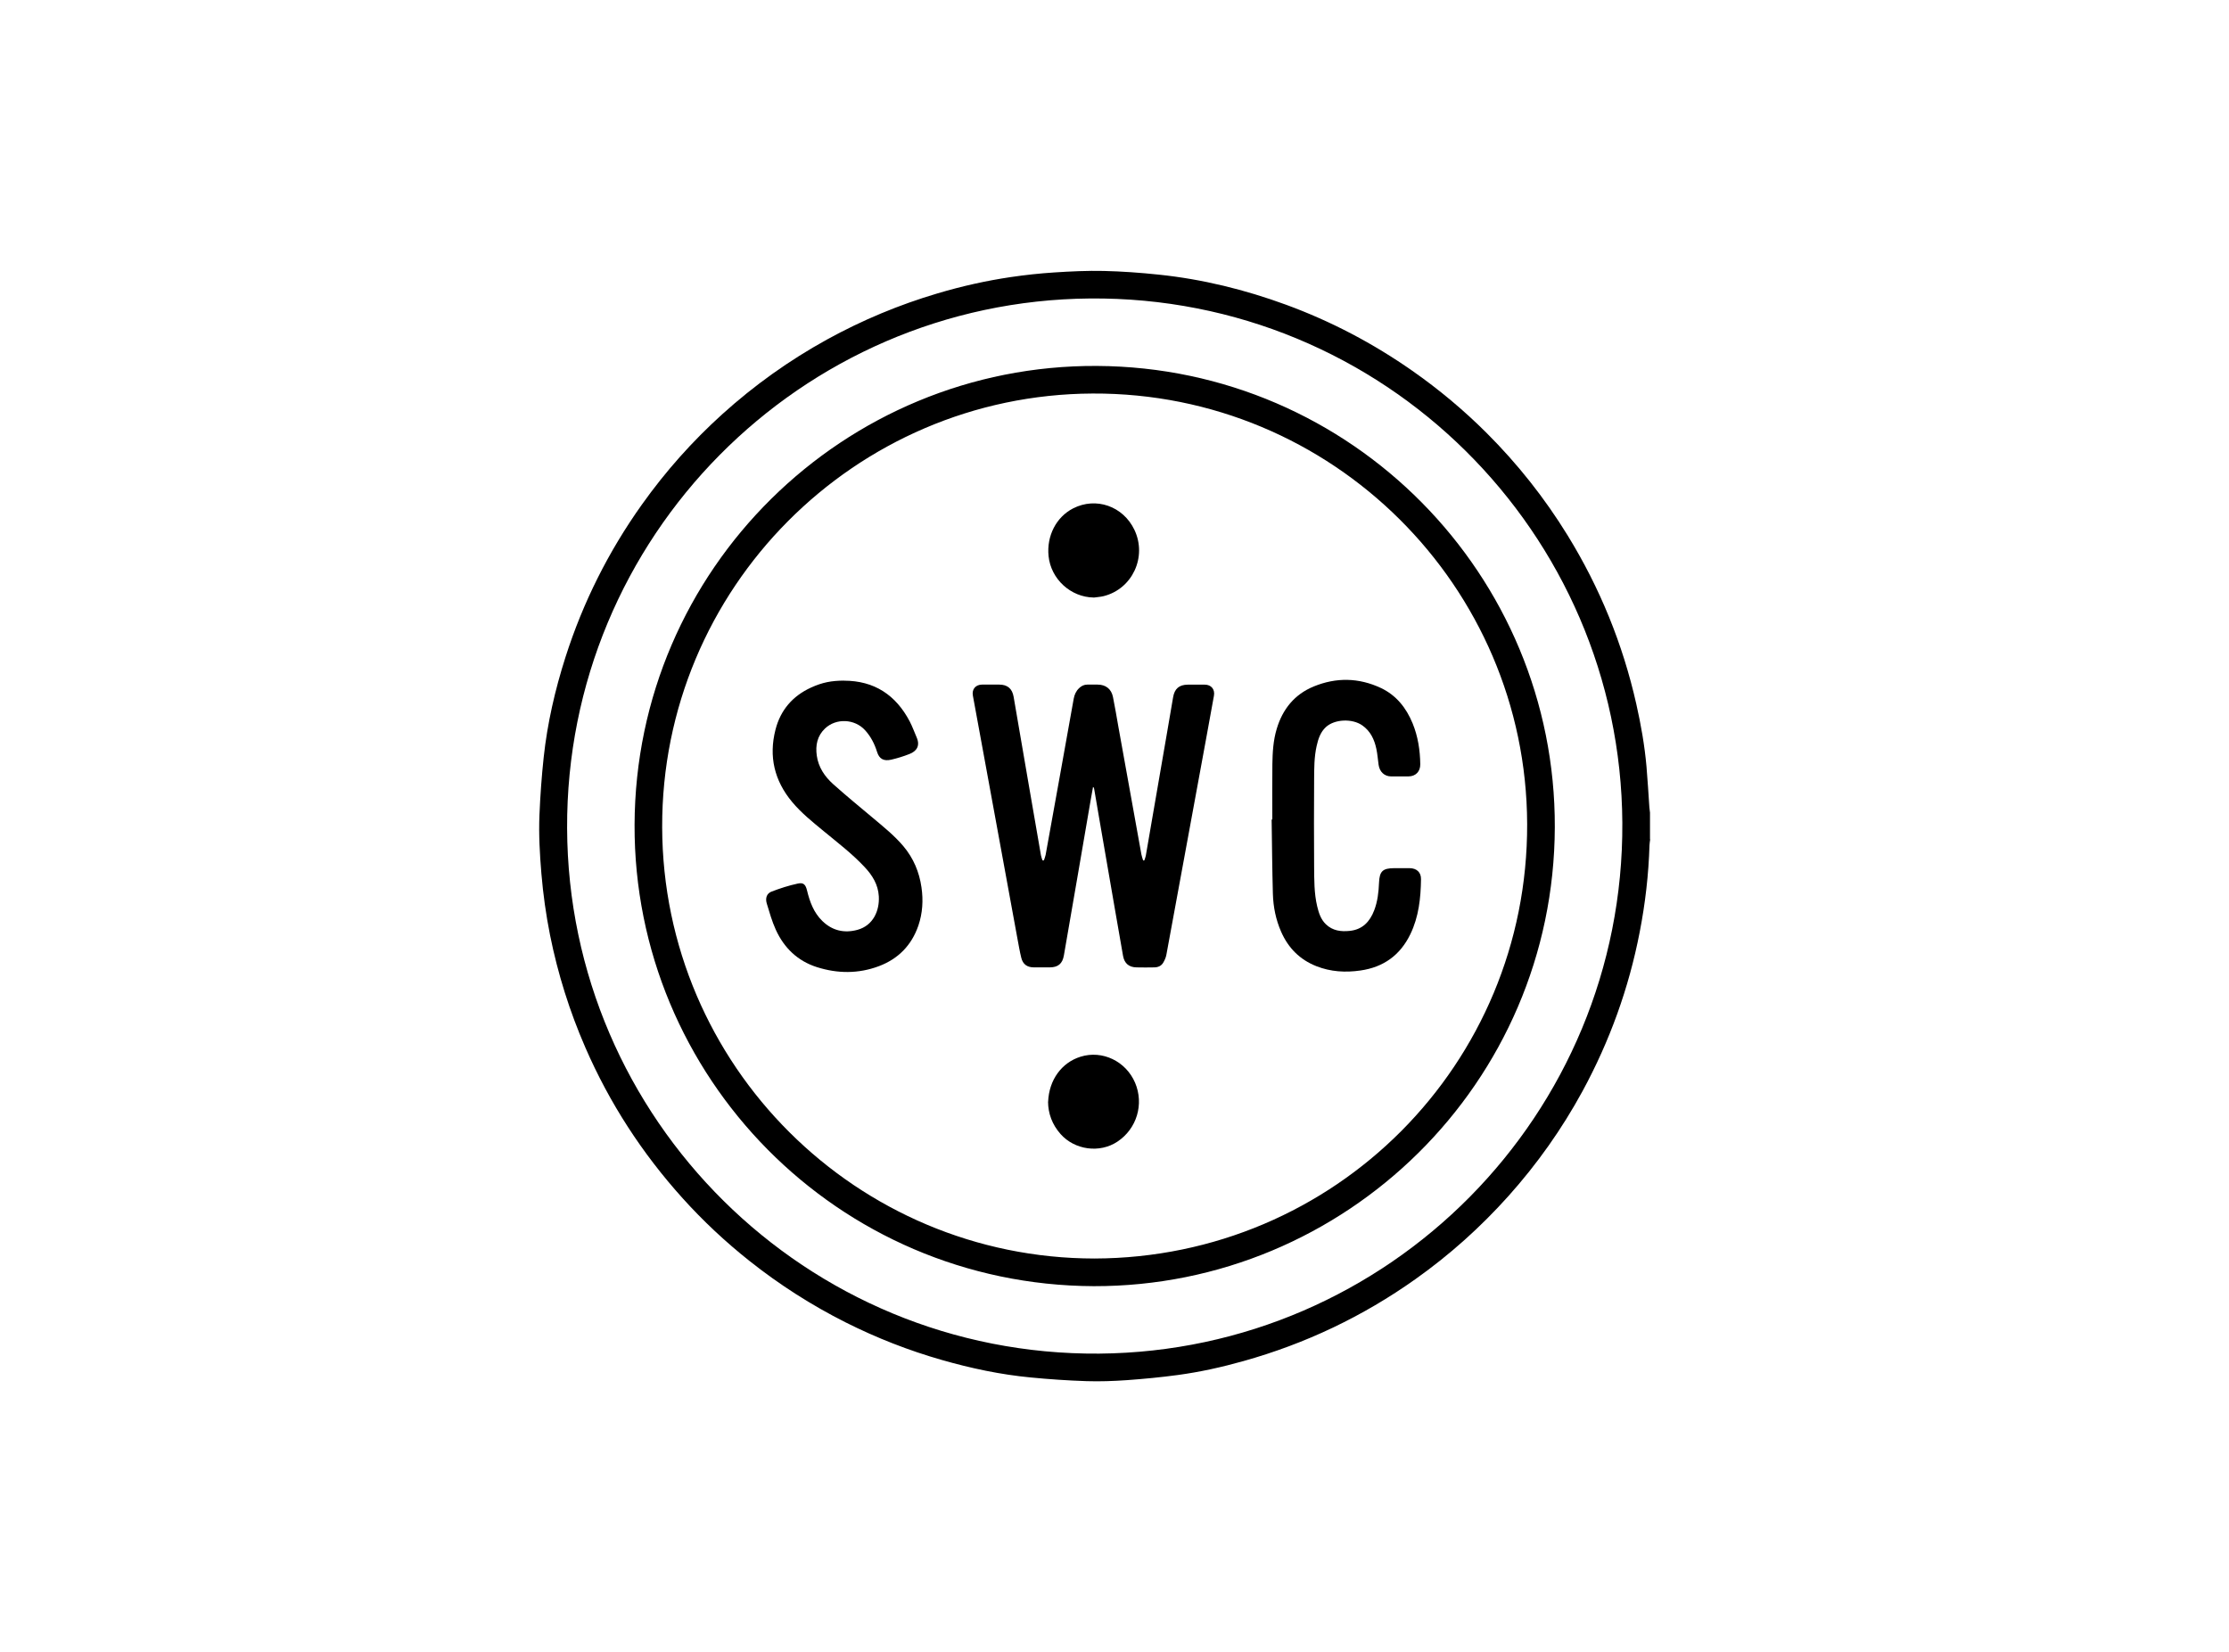
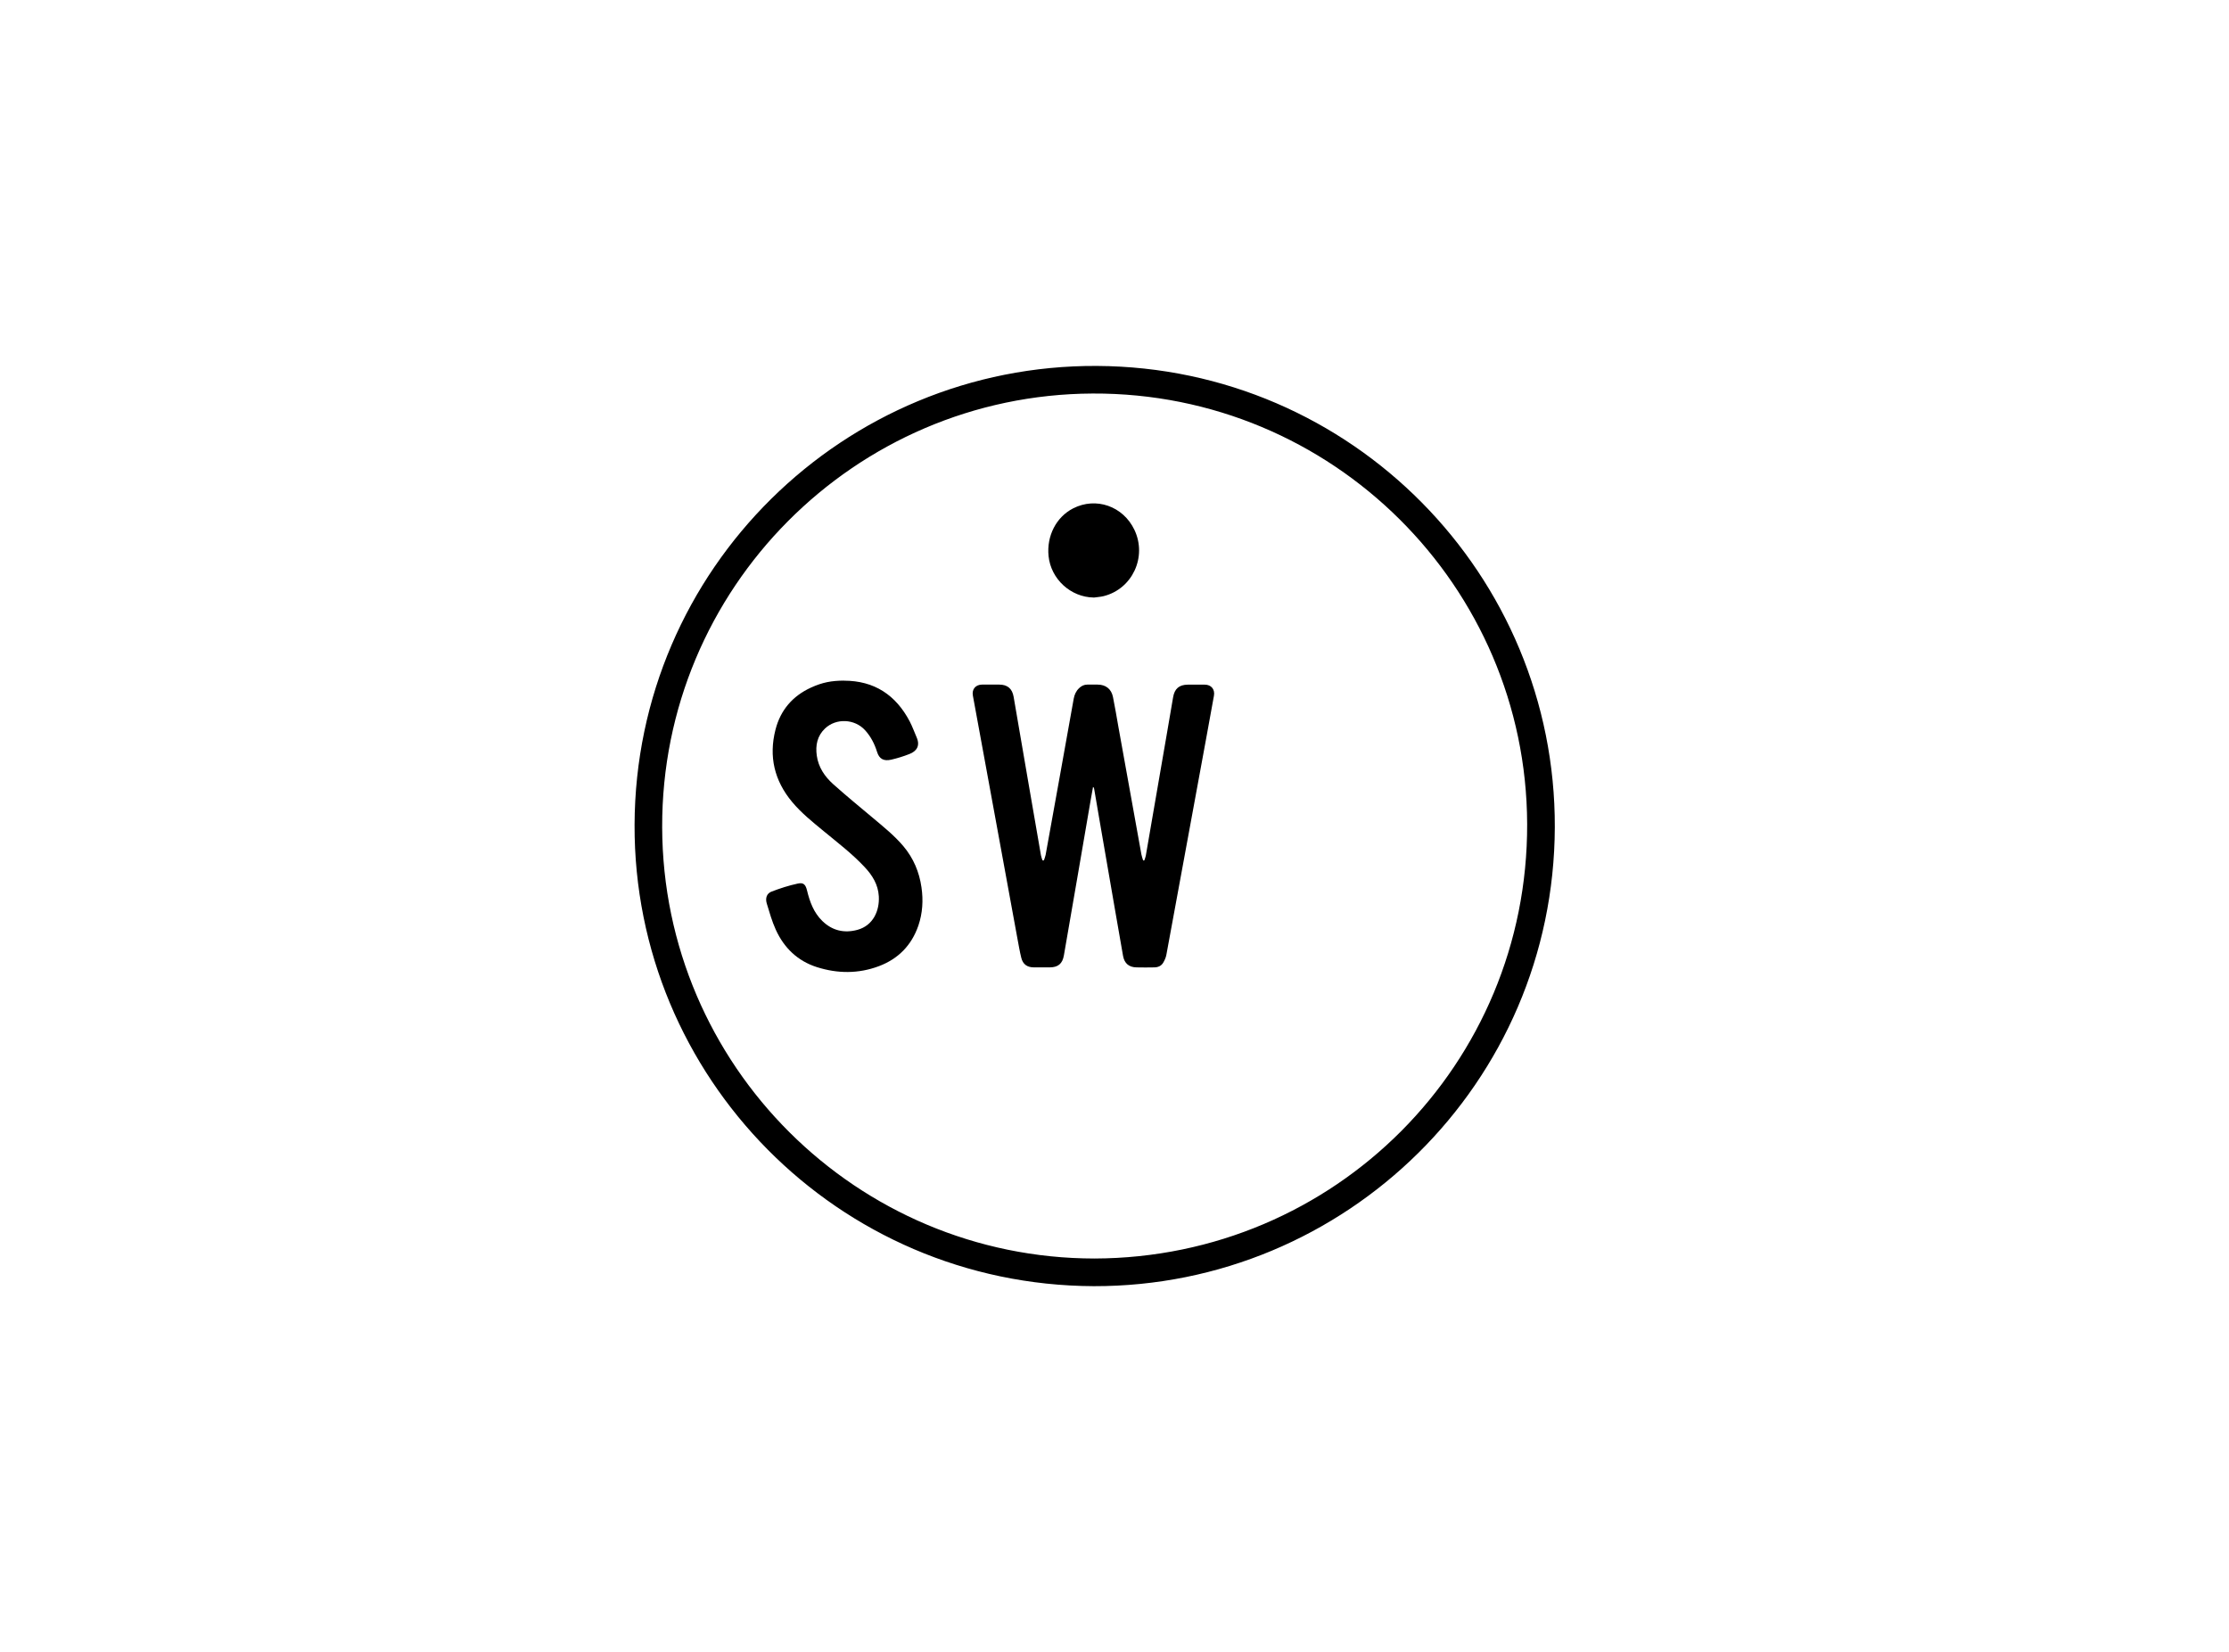
<svg xmlns="http://www.w3.org/2000/svg" id="Layer_2" viewBox="0 0 357.83 265.24">
  <defs>
    <style>.cls-1{fill:none;}</style>
  </defs>
  <g id="Layer_1-2">
    <rect class="cls-1" width="357.83" height="265.24" />
-     <path d="m264.91,134.76c-.04.31-.1.62-.11.93-.14,4.71-.68,9.37-1.58,13.99-1.74,8.98-4.81,17.47-9.17,25.5-3.31,6.08-7.28,11.69-11.9,16.85-4.48,5-9.45,9.45-14.92,13.33-8.44,5.99-17.65,10.37-27.62,13.16-3.45.97-6.95,1.75-10.5,2.23-2.72.37-5.46.63-8.21.83-2.15.15-4.32.23-6.47.16-2.99-.1-5.97-.3-8.95-.59-4.85-.46-9.6-1.47-14.28-2.81-5.33-1.52-10.48-3.54-15.44-6.03-5.48-2.76-10.63-6.05-15.43-9.86-3.86-3.06-7.44-6.41-10.74-10.07-6.51-7.22-11.74-15.28-15.62-24.2-2.53-5.81-4.42-11.83-5.67-18.05-.65-3.27-1.11-6.56-1.39-9.89-.26-3.13-.44-6.27-.31-9.41.13-3.09.35-6.18.68-9.25.59-5.47,1.82-10.81,3.49-16.05,2.81-8.81,6.91-16.99,12.28-24.53,3.78-5.31,8.08-10.15,12.92-14.52,5.14-4.64,10.73-8.63,16.79-11.97,5.65-3.11,11.57-5.58,17.75-7.41,3.87-1.15,7.79-2.03,11.78-2.62,2.31-.34,4.63-.59,6.96-.74,2.64-.17,5.3-.3,7.94-.24,2.94.07,5.88.28,8.81.59,7.03.73,13.84,2.41,20.47,4.84,7.22,2.65,13.97,6.2,20.27,10.61,4.26,2.98,8.23,6.3,11.9,9.96,4.98,4.97,9.33,10.46,13.02,16.46,5.17,8.41,8.85,17.43,11.02,27.06.75,3.32,1.34,6.67,1.64,10.07.19,2.18.31,4.36.46,6.54.02.28.07.56.1.84v4.29Zm-88.45,82.56c46.49-.4,84.23-38.36,83.98-85.21-.26-46.6-38.35-84.6-85.47-84.19-46.44.4-84.12,38.29-83.93,85.06.19,46.72,38.34,84.69,85.43,84.34Z" />
    <path d="m175.58,206.49c-41.13-.17-73.85-33.59-73.71-74.07.14-41.12,33.64-73.89,74.24-73.67,40.92.23,73.62,33.57,73.49,74.07-.14,41.1-33.6,73.75-74.02,73.67Zm.13-4.44c38.59-.11,69.58-31.2,69.45-69.79-.13-38.12-31.25-69.25-69.76-69.08-38.18.17-69.2,31.28-69.1,69.61.1,38.32,31.26,69.24,69.41,69.26Z" />
    <path d="m167.58,138.14c.09-.3.22-.59.28-.9.76-4.16,1.5-8.32,2.25-12.47.75-4.2,1.51-8.41,2.26-12.61.12-.65.38-1.22.86-1.68.37-.35.79-.57,1.32-.57.55,0,1.1,0,1.65,0,1.31,0,2.21.7,2.47,1.99.32,1.59.59,3.19.87,4.79,1.23,6.82,2.46,13.65,3.69,20.47.06.33.19.66.28.98.06,0,.13,0,.19,0,.08-.25.19-.5.24-.76.31-1.76.61-3.52.91-5.28.79-4.57,1.58-9.15,2.37-13.72.37-2.14.74-4.28,1.1-6.42.23-1.39.97-2.03,2.36-2.04.91,0,1.82,0,2.73,0,1.03,0,1.65.75,1.47,1.77-.44,2.4-.87,4.8-1.31,7.2-.95,5.15-1.89,10.3-2.84,15.45-1.16,6.32-2.32,12.64-3.49,18.96-.08.43-.27.85-.49,1.23-.3.53-.82.77-1.43.78-.95.02-1.91.02-2.86,0-1.22-.02-1.95-.63-2.17-1.83-.42-2.39-.83-4.78-1.25-7.17-.83-4.78-1.65-9.56-2.48-14.34-.31-1.79-.61-3.58-.92-5.37-.02-.09-.05-.18-.17-.27-.13.71-.26,1.41-.38,2.12-.69,4.03-1.39,8.06-2.08,12.1-.74,4.28-1.48,8.56-2.22,12.84-.23,1.33-.93,1.91-2.27,1.92-.85,0-1.7,0-2.55,0-1.08-.01-1.76-.49-2.02-1.54-.26-1.04-.43-2.1-.63-3.15-.73-3.97-1.45-7.93-2.18-11.9-.98-5.33-1.95-10.65-2.93-15.98-.68-3.69-1.35-7.38-2.03-11.06-.19-1.02.43-1.76,1.47-1.77.92,0,1.85,0,2.77,0,1.31,0,2.08.65,2.3,1.95.77,4.5,1.55,9,2.32,13.5.69,3.99,1.37,7.98,2.07,11.96.05.27.16.54.24.81.06,0,.13,0,.19,0Z" />
    <path d="m135.49,109.28c4.86,0,8.32,2.3,10.55,6.54.43.83.75,1.72,1.12,2.58.59,1.36-.03,2.22-1.18,2.66-.94.37-1.91.67-2.9.9-1.21.28-1.93-.11-2.28-1.24-.4-1.29-1.01-2.48-1.93-3.49-1.67-1.83-4.64-1.97-6.43-.27-1.25,1.19-1.55,2.7-1.32,4.35.26,1.87,1.27,3.35,2.61,4.56,2.07,1.86,4.23,3.62,6.36,5.41,1.72,1.45,3.48,2.85,4.94,4.58,1.62,1.93,2.55,4.15,2.9,6.61.3,2.07.18,4.13-.5,6.13-1.09,3.17-3.24,5.35-6.35,6.52-3.28,1.23-6.63,1.2-9.94.15-3.1-.99-5.27-3.09-6.6-6.01-.61-1.34-1.02-2.79-1.45-4.21-.26-.85,0-1.61.75-1.9,1.38-.53,2.8-.99,4.25-1.3.93-.2,1.24.19,1.47,1.13.44,1.81,1.07,3.54,2.45,4.88,1.6,1.56,3.53,2,5.65,1.42,2.5-.69,3.55-3.04,3.42-5.38-.11-1.9-1.04-3.38-2.29-4.71-2-2.14-4.33-3.91-6.58-5.77-1.77-1.46-3.56-2.89-5.04-4.66-2.86-3.42-3.78-7.31-2.68-11.61.8-3.14,2.75-5.41,5.7-6.76,1.86-.85,3.31-1.11,5.33-1.12Z" />
-     <path d="m204.25,131.58c0-2.98-.03-5.96.01-8.93.03-1.89.14-3.78.69-5.61.94-3.18,2.87-5.57,5.95-6.83,3.6-1.48,7.24-1.42,10.79.25,2.47,1.17,4.07,3.2,5.09,5.69.85,2.09,1.19,4.29,1.22,6.54.02,1.17-.73,1.95-1.9,1.96-.92.01-1.85,0-2.77,0-1.08,0-1.86-.73-2.02-1.87-.12-.85-.18-1.72-.36-2.56-.32-1.51-.95-2.85-2.27-3.77-1.63-1.13-4.45-1-5.84.29-.87.81-1.22,1.89-1.47,3-.41,1.8-.4,3.64-.41,5.47-.03,4.63-.03,9.26,0,13.89.02,2.14-.01,4.29.49,6.4.26,1.07.58,2.1,1.4,2.89,1.08,1.04,2.42,1.21,3.83,1.06,2.05-.21,3.23-1.48,3.93-3.31.54-1.42.71-2.92.77-4.42.08-1.84.58-2.33,2.43-2.34.83,0,1.67,0,2.5,0,1.12.02,1.83.67,1.81,1.77-.04,3.04-.36,6.04-1.71,8.83-1.63,3.37-4.31,5.3-8.01,5.83-2.41.35-4.78.21-7.07-.69-2.66-1.05-4.51-2.91-5.66-5.52-.86-1.95-1.27-4-1.33-6.11-.11-3.97-.14-7.95-.2-11.92.03,0,.07,0,.1,0Z" />
    <path d="m175.57,95.93c-3.68-.05-6.86-2.95-7.24-6.65-.33-3.24,1.23-6.27,3.94-7.66,3.67-1.88,8.03-.36,9.84,3.44,2.07,4.34-.32,9.5-4.95,10.65-.52.13-1.06.15-1.58.23Z" />
-     <path d="m168.26,176.88c.14-3.51,2.18-6.29,5.21-7.23,3.49-1.09,7.27.72,8.75,4.18,1.46,3.44.28,7.39-2.84,9.46-2.84,1.89-6.85,1.34-9.12-1.22-1.36-1.53-2-3.32-2.01-5.19Z" />
  </g>
</svg>